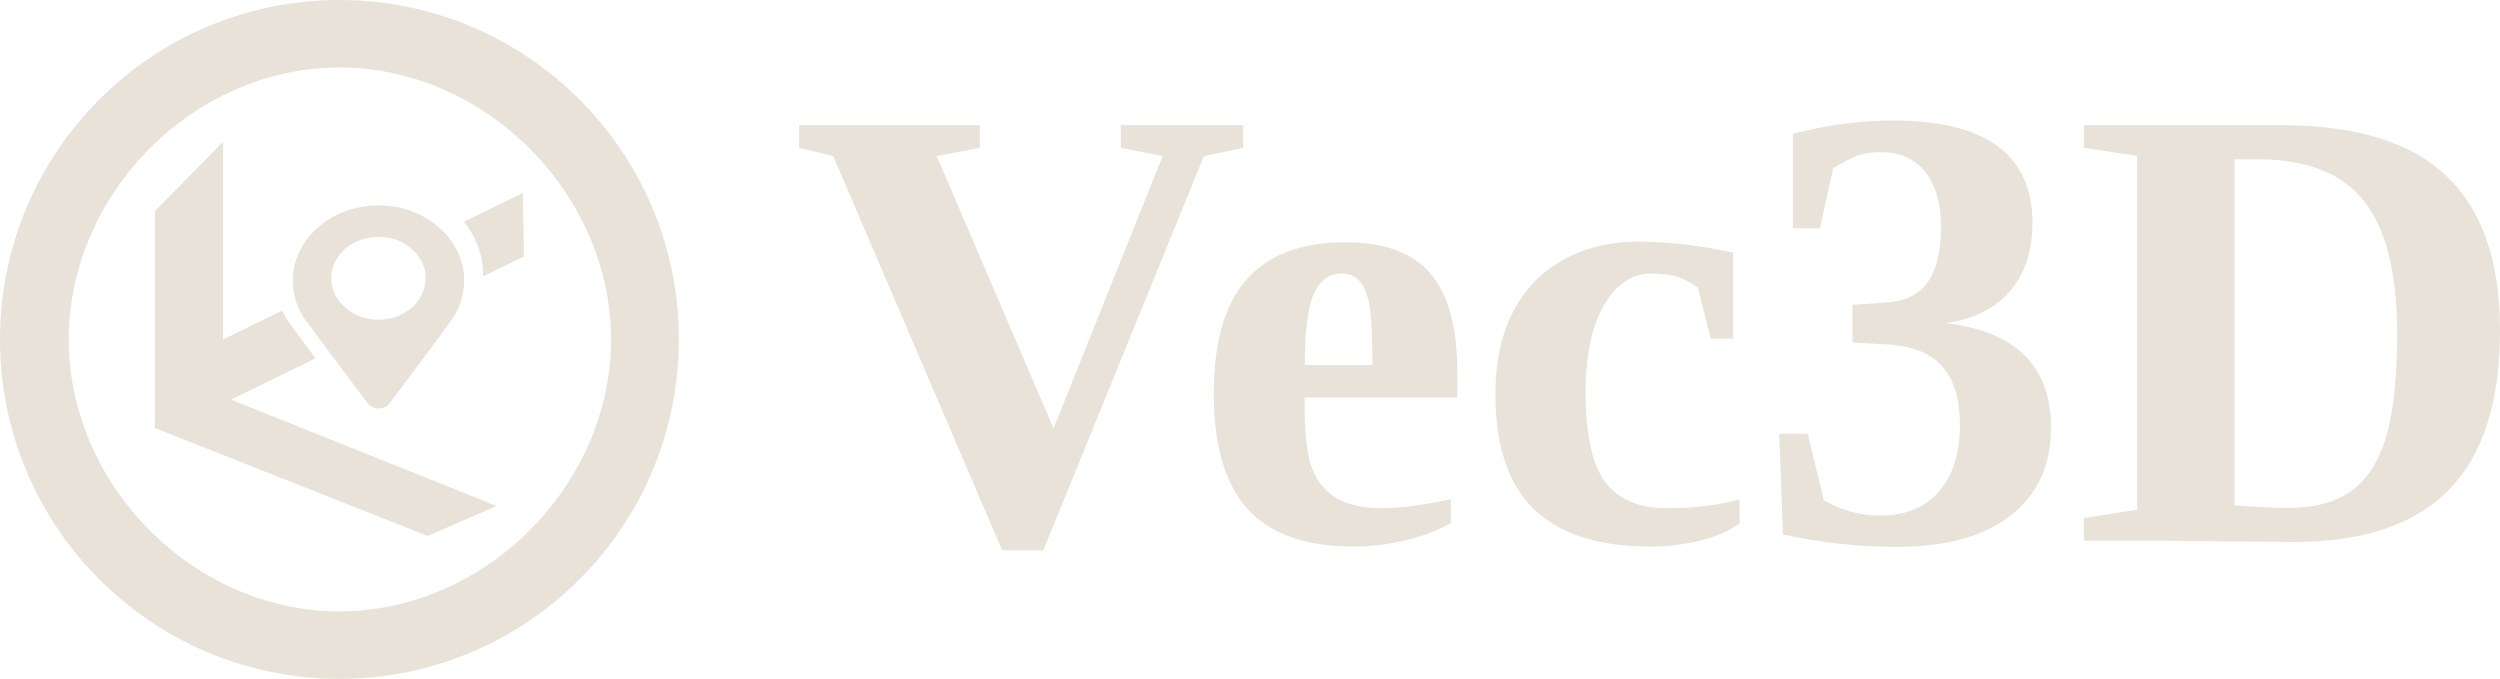
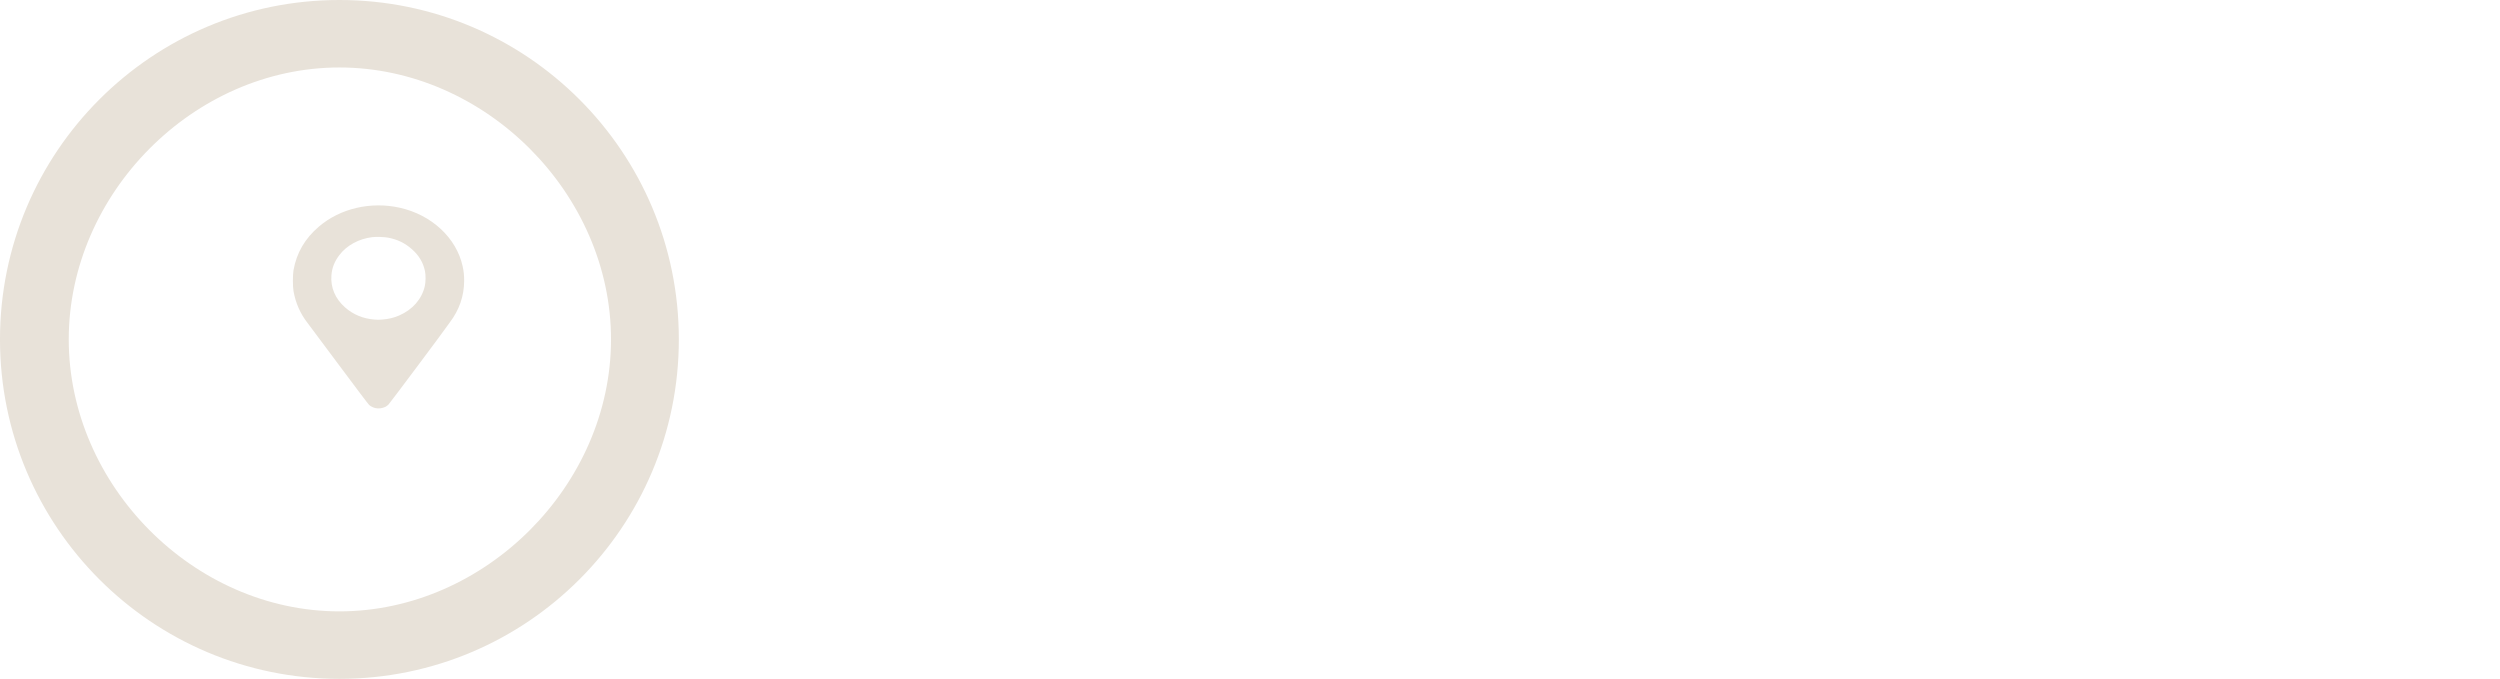
<svg xmlns="http://www.w3.org/2000/svg" width="165.723" height="45" viewBox="0 0 165.723 45" version="1.1" id="svg13" xml:space="preserve">
  <defs id="defs17" />
  <title id="title2">logo_white</title>
  <desc id="desc4">Created with Sketch.</desc>
  <g id="g6-2" transform="translate(-3.049,-71.28)" style="fill:#e8e2d9;fill-opacity:1">
-     <path style="font-weight:bold;font-size:42.067px;font-family:'Liberation Serif';-inkscape-font-specification:'Liberation Serif Bold';stroke-width:0.563;fill:#e8e2d9;fill-opacity:1" d="m 85.46,79.577 v 1.499 L 82.851,81.631 72.211,107.758 H 69.479 L 58.285,81.631 56.025,81.076 v -1.499 h 11.975 v 1.499 l -2.855,0.555 7.744,18.055 7.23,-18.055 -2.773,-0.555 v -1.499 z m 6.758,7.764 q 3.923,0 5.669,2.095 1.766,2.095 1.766,6.511 v 1.684 H 89.527 v 0.329 q 0,3.061 0.493,4.355 0.493,1.294 1.602,1.972 1.109,0.678 3.04,0.678 1.808,0 4.56,-0.596 v 1.582 q -1.13,0.678 -2.937,1.13 -1.787,0.431 -3.492,0.431 -4.745,0 -7.025,-2.465 -2.259,-2.485 -2.259,-7.682 0,-5.053 2.157,-7.538 2.177,-2.485 6.552,-2.485 z m -0.226,2.075 q -1.232,0 -1.849,1.335 -0.596,1.335 -0.596,4.724 h 4.478 q 0,-2.752 -0.185,-3.862 -0.185,-1.13 -0.637,-1.664 -0.431,-0.534 -1.212,-0.534 z m 26.374,16.535 q -0.924,0.739 -2.568,1.15 -1.623,0.411 -3.348,0.411 -5.156,0 -7.723,-2.485 -2.547,-2.485 -2.547,-7.6 0,-3.184 1.15,-5.443 1.171,-2.28 3.328,-3.471 2.157,-1.212 5.012,-1.212 2.876,0 6.265,0.719 v 5.71 h -1.479 l -0.863,-3.389 q -0.698,-0.514 -1.376,-0.719 -0.678,-0.205 -1.787,-0.205 -1.212,0 -2.198,0.965 -0.986,0.965 -1.541,2.732 -0.534,1.746 -0.534,4.19 0,4.129 1.274,5.895 1.294,1.766 4.088,1.766 2.835,0 4.848,-0.596 z m 20.643,-6.326 q 0,3.759 -2.691,5.833 -2.691,2.075 -7.477,2.075 -3.821,0 -7.6,-0.822 l -0.246,-6.676 h 1.89 l 1.068,4.416 q 1.787,1.006 3.738,1.006 2.485,0 3.882,-1.582 1.397,-1.602 1.397,-4.457 0,-2.485 -1.13,-3.8 -1.109,-1.335 -3.615,-1.499 l -2.383,-0.144 v -2.485 l 2.301,-0.164 q 1.828,-0.123 2.691,-1.335 0.883,-1.232 0.883,-3.697 0,-2.301 -1.048,-3.615 -1.027,-1.315 -2.937,-1.315 -1.109,0 -1.828,0.349 -0.698,0.329 -1.335,0.719 l -0.883,3.985 h -1.787 V 80.152 q 2.095,-0.534 3.615,-0.698 1.52,-0.185 2.999,-0.185 9.264,0 9.264,6.778 0,2.793 -1.479,4.519 -1.479,1.725 -4.231,2.136 6.943,0.842 6.943,6.922 z m 22.944,-6.265 q 0,-5.957 -2.177,-8.73 -2.177,-2.793 -7.086,-2.793 h -1.52 v 22.944 q 1.972,0.164 3.574,0.164 2.67,0 4.211,-1.15 1.561,-1.15 2.28,-3.595 0.719,-2.465 0.719,-6.84 z m -7.682,-13.783 q 7.415,0 10.948,3.369 3.553,3.348 3.553,10.25 0,7.086 -3.389,10.558 -3.389,3.451 -10.25,3.451 l -9.223,-0.082 h -4.724 v -1.499 l 3.533,-0.555 V 81.61 l -3.533,-0.534 v -1.499 z" id="text2-9-7" aria-label="Vec3D" />
    <g id="g2-1" transform="matrix(0.9,0,0,0.9,0.316,9.351)" style="fill:#e8e2d9;fill-opacity:1">
      <g id="g4-4" transform="translate(2.5000001e-7,0.466)" style="fill:#e8e2d9;fill-opacity:1">
-         <path style="fill:#e8e2d9;fill-opacity:1;stroke:none;stroke-width:0.907;stroke-miterlimit:4;stroke-dasharray:none;stroke-opacity:1" d="m 19.387,78.869 -4.947,5.033 v 15.968 l 20.09,7.949 4.953,-2.152 0.121,-0.059 -19.557,-7.829 6.232,-3.046 c -0.722,-0.969 -1.676,-2.248 -1.739,-2.329 -0.289,-0.368 -0.526,-0.767 -0.726,-1.185 l -4.351,2.128 V 78.869 Z m 22.155,3.691 -4.336,2.118 c 0.624,0.771 1.068,1.658 1.276,2.611 0.105,0.48 0.138,0.808 0.136,1.325 -1.19e-4,0.032 -0.007,0.061 -0.009,0.093 l 3.022,-1.477 z" id="path998-2" />
        <path style="fill:#e8e2d9;fill-opacity:1;stroke:none;stroke-width:0.021;stroke-miterlimit:4;stroke-dasharray:none" d="m 30.68,98.401 c -0.166,-0.041 -0.34,-0.128 -0.453,-0.228 -0.064,-0.057 -0.941,-1.217 -2.243,-2.967 -1.176,-1.581 -2.205,-2.96 -2.288,-3.066 -0.537,-0.682 -0.887,-1.475 -1.043,-2.362 -0.058,-0.327 -0.058,-1.195 0,-1.522 0.226,-1.287 0.842,-2.345 1.88,-3.229 1.563,-1.332 3.808,-1.856 5.935,-1.386 2.353,0.52 4.187,2.223 4.643,4.312 0.086,0.393 0.114,0.661 0.112,1.084 -0.004,1.114 -0.362,2.144 -1.064,3.064 -0.088,0.116 -0.176,0.237 -0.196,0.27 -0.109,0.184 -4.22,5.683 -4.319,5.777 -0.065,0.062 -0.168,0.137 -0.229,0.166 -0.224,0.107 -0.511,0.141 -0.735,0.086 z m 0.516,-6.52 c 0.457,-0.036 0.851,-0.13 1.237,-0.298 0.996,-0.432 1.677,-1.212 1.894,-2.171 0.068,-0.301 0.073,-0.81 0.01,-1.106 -0.135,-0.636 -0.444,-1.15 -0.97,-1.614 -0.505,-0.445 -1.049,-0.709 -1.739,-0.842 -0.268,-0.052 -0.879,-0.073 -1.161,-0.04 -0.992,0.116 -1.892,0.605 -2.436,1.324 -0.358,0.473 -0.538,0.929 -0.583,1.476 -0.075,0.908 0.276,1.736 1.009,2.38 0.593,0.521 1.307,0.819 2.132,0.889 0.277,0.023 0.324,0.024 0.606,0.002 z" id="path939-6-3" />
      </g>
      <path id="path3-2" style="fill:#e8e2d9;stroke-width:1.135;fill-opacity:1" d="m 28.036,68.81 c -13.807,0 -25,11.193 -25,25 1.7e-6,13.807 11.193,25 25,25 13.807,0 25,-11.193 25,-25 0,-13.807 -11.193,-25 -25,-25 z m 0,4.97 c 10.739,10e-7 20.005,9.291 20.005,20.03 -4e-6,10.739 -9.266,20.03 -20.005,20.03 -10.739,0 -19.936,-9.291 -19.936,-20.03 -2.8e-6,-10.739 9.197,-20.03 19.936,-20.03 z" />
    </g>
  </g>
</svg>